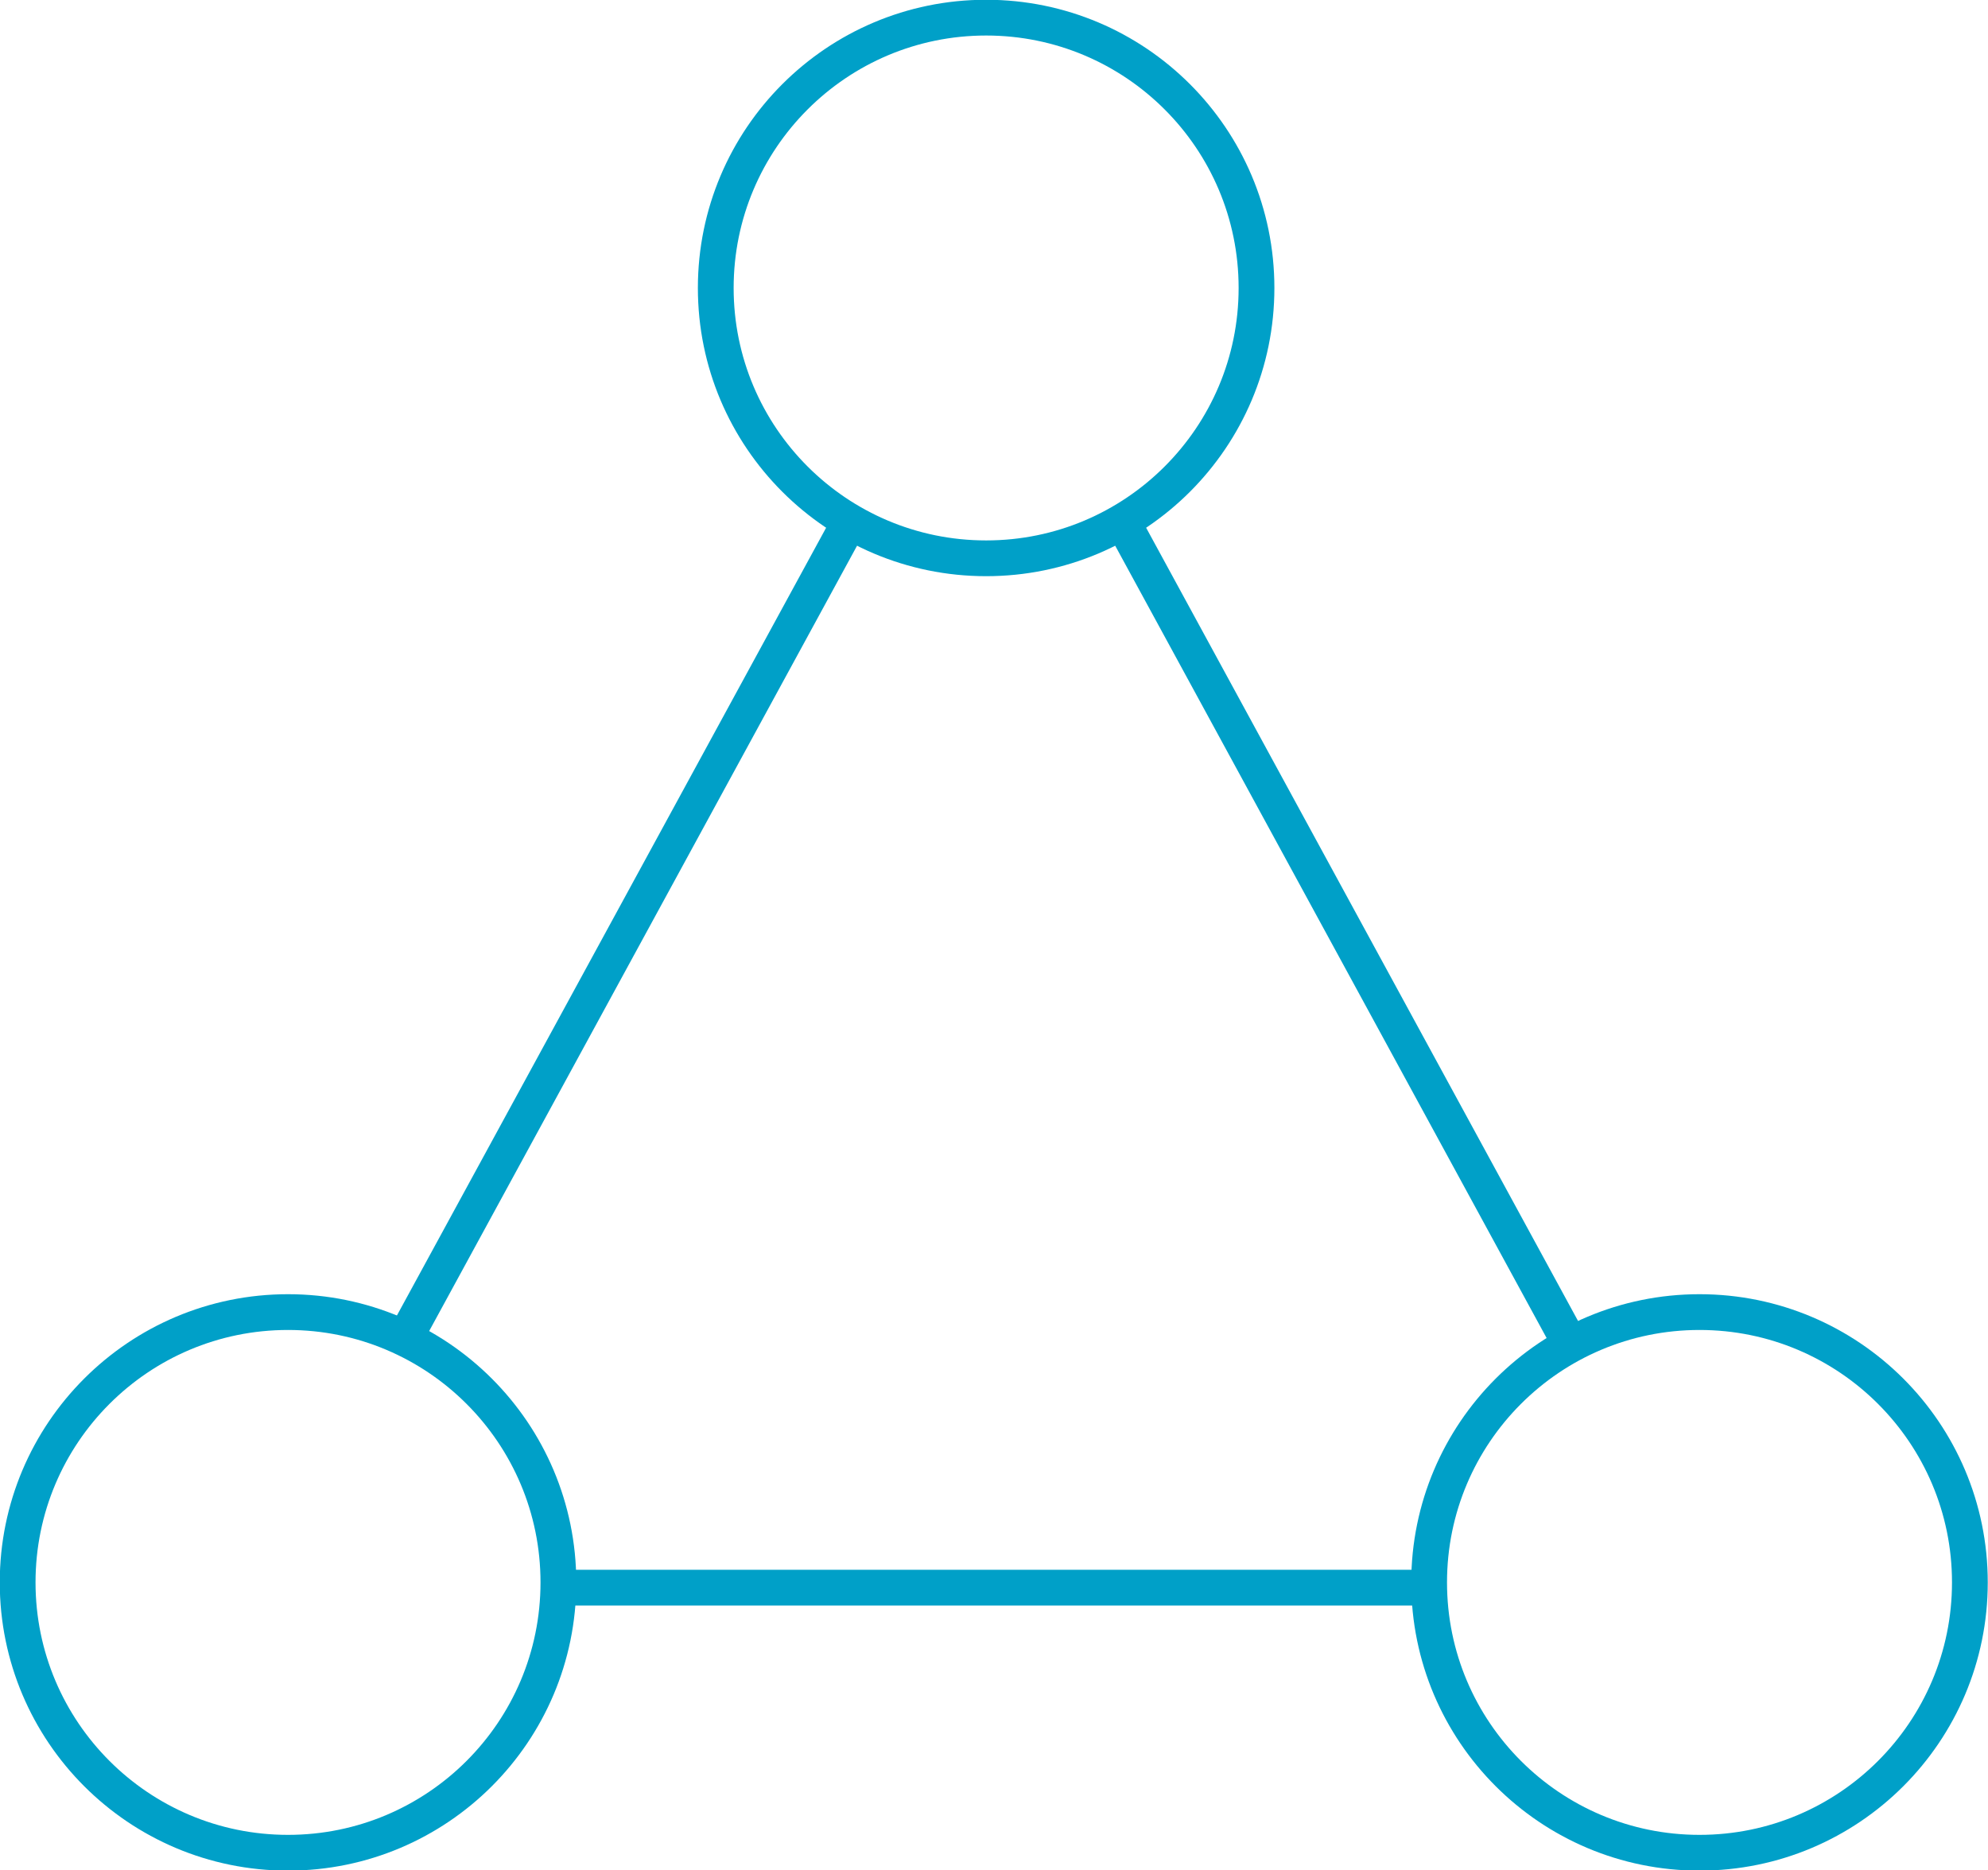
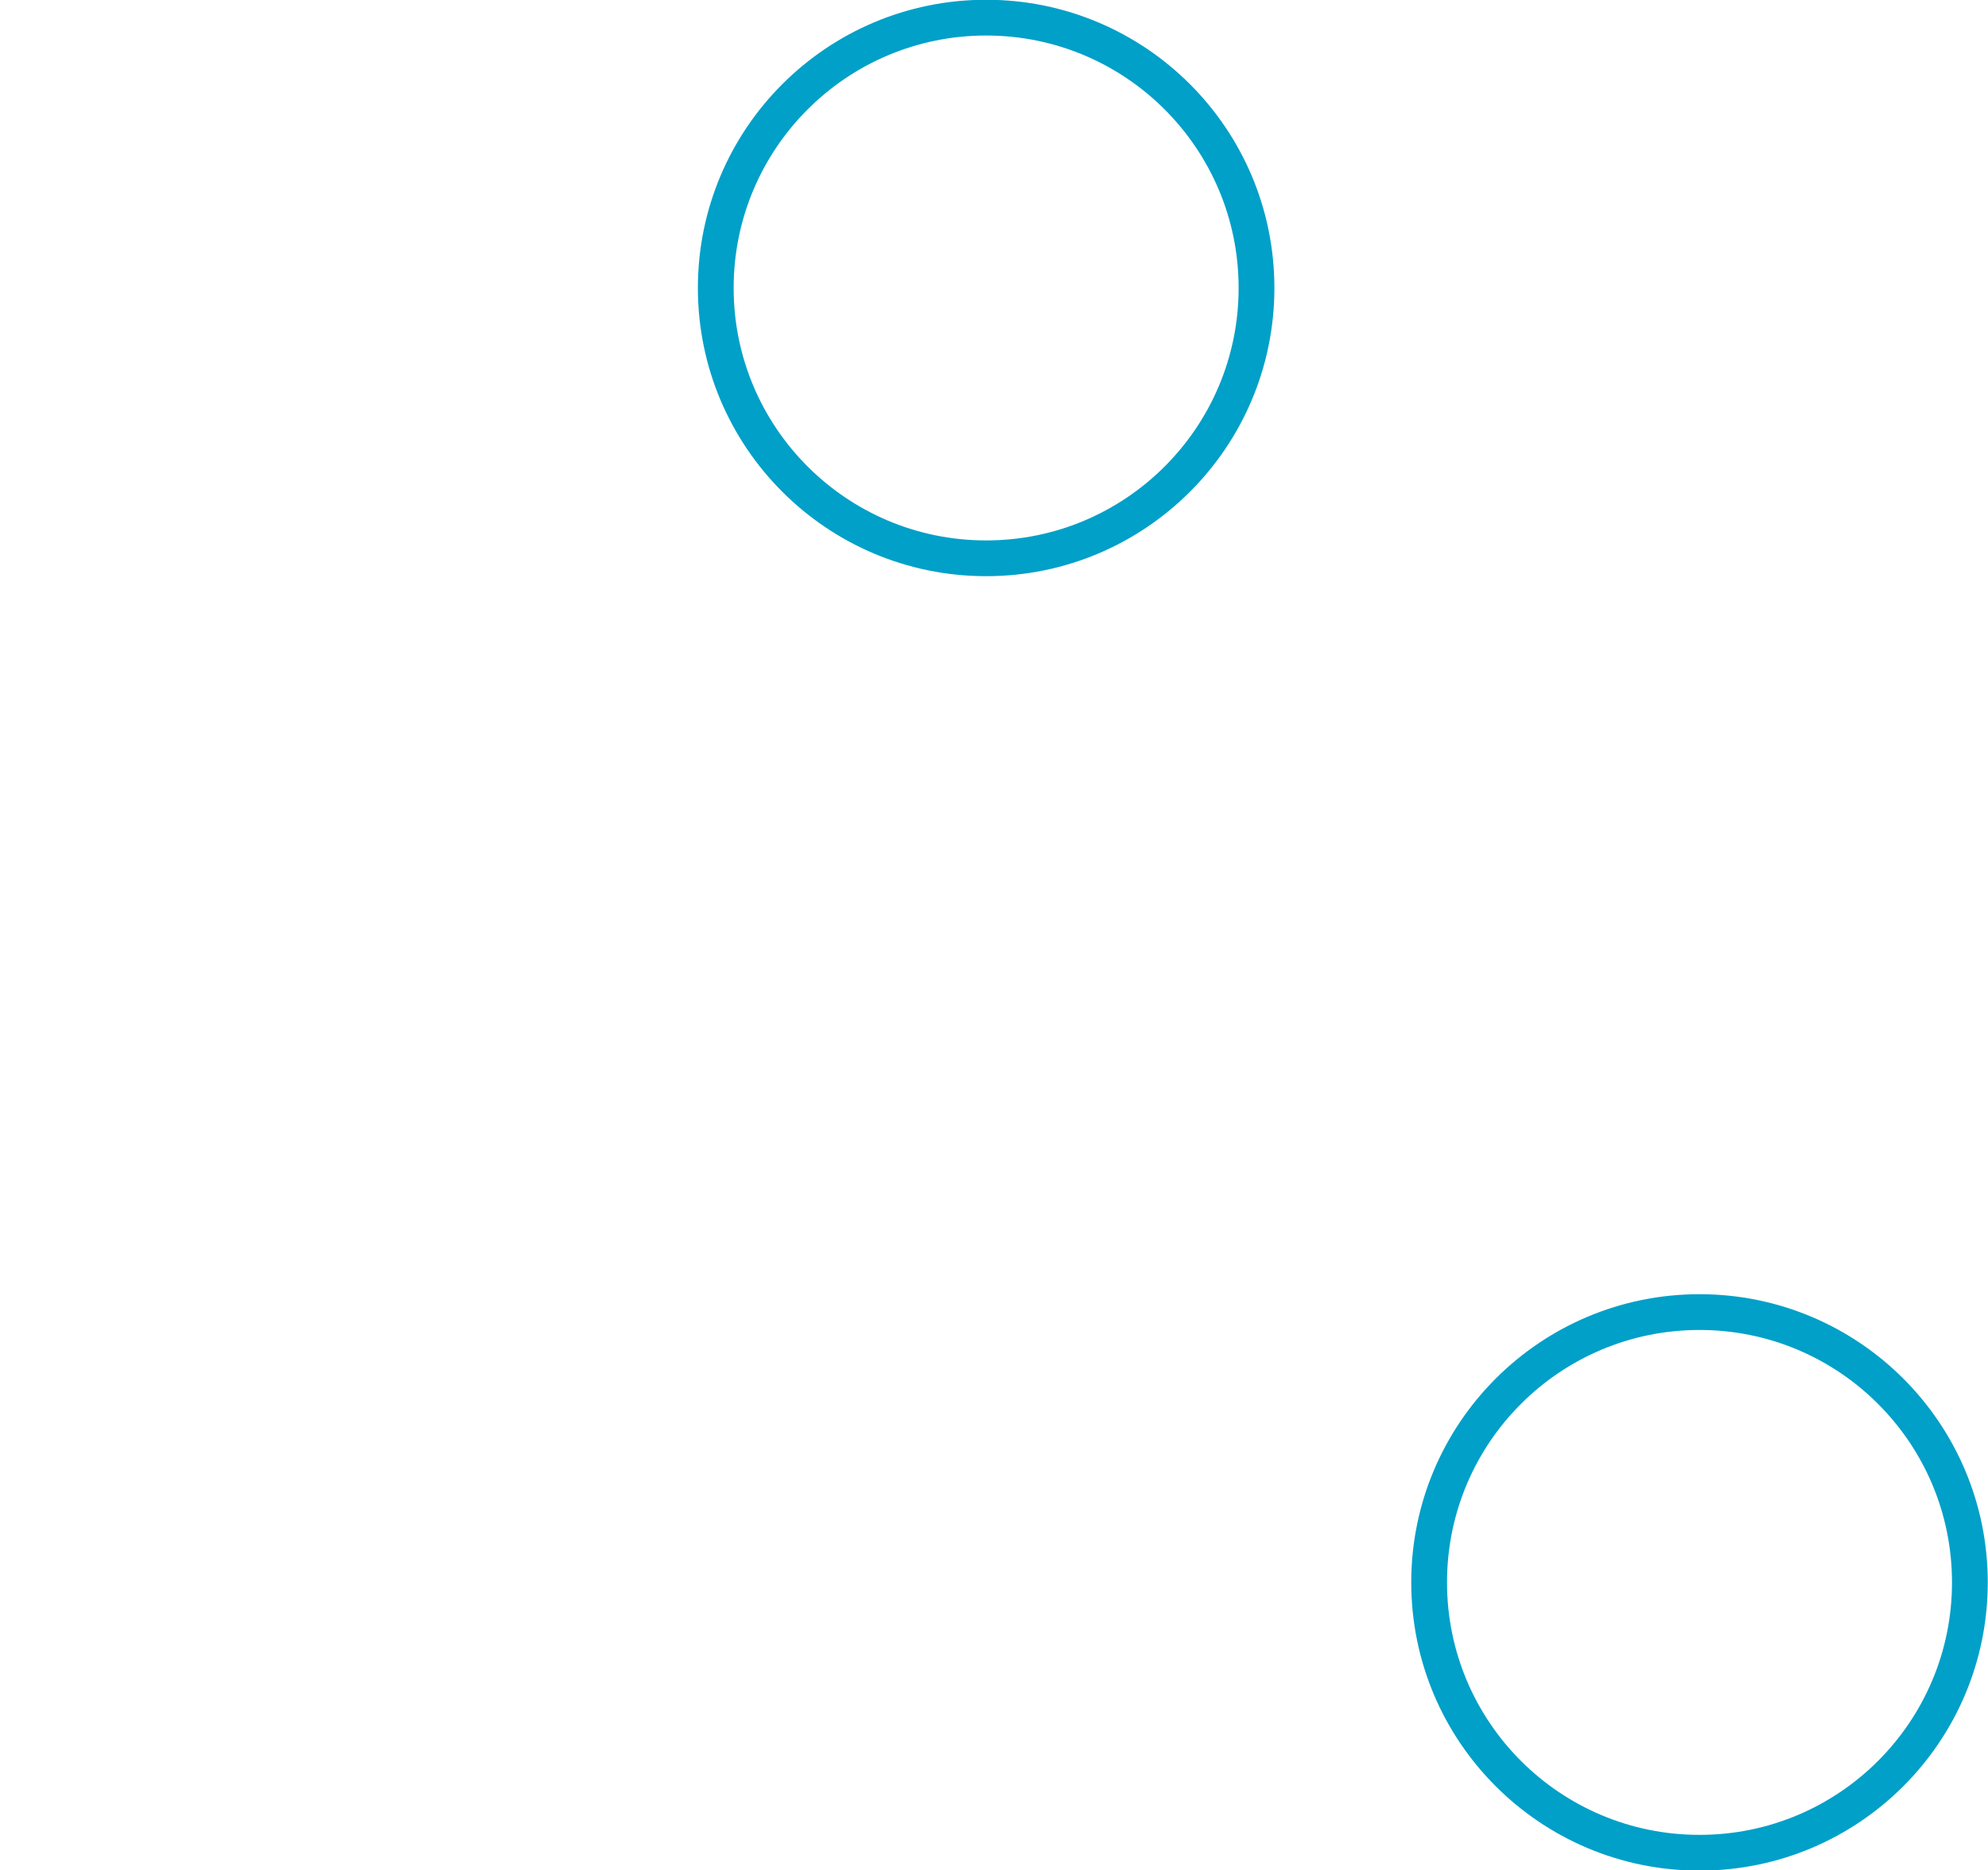
<svg xmlns="http://www.w3.org/2000/svg" id="Layer_1" data-name="Layer 1" viewBox="0 0 41.69 39.23">
  <defs>
    <style>.cls-1{fill:none;stroke:#00a0c8;stroke-miterlimit:10;stroke-width:.75px}</style>
  </defs>
  <circle class="cls-1" cx="35.64" cy="33.19" r="5.67" />
  <circle class="cls-1" cx="20.68" cy="6.04" r="5.67" />
-   <circle class="cls-1" cx="6.04" cy="33.19" r="5.67" />
-   <path class="cls-1" d="M33 28.32l-9.44-17.34M11.68 33.3h18.31M17.8 10.98L8.49 28.07" />
</svg>